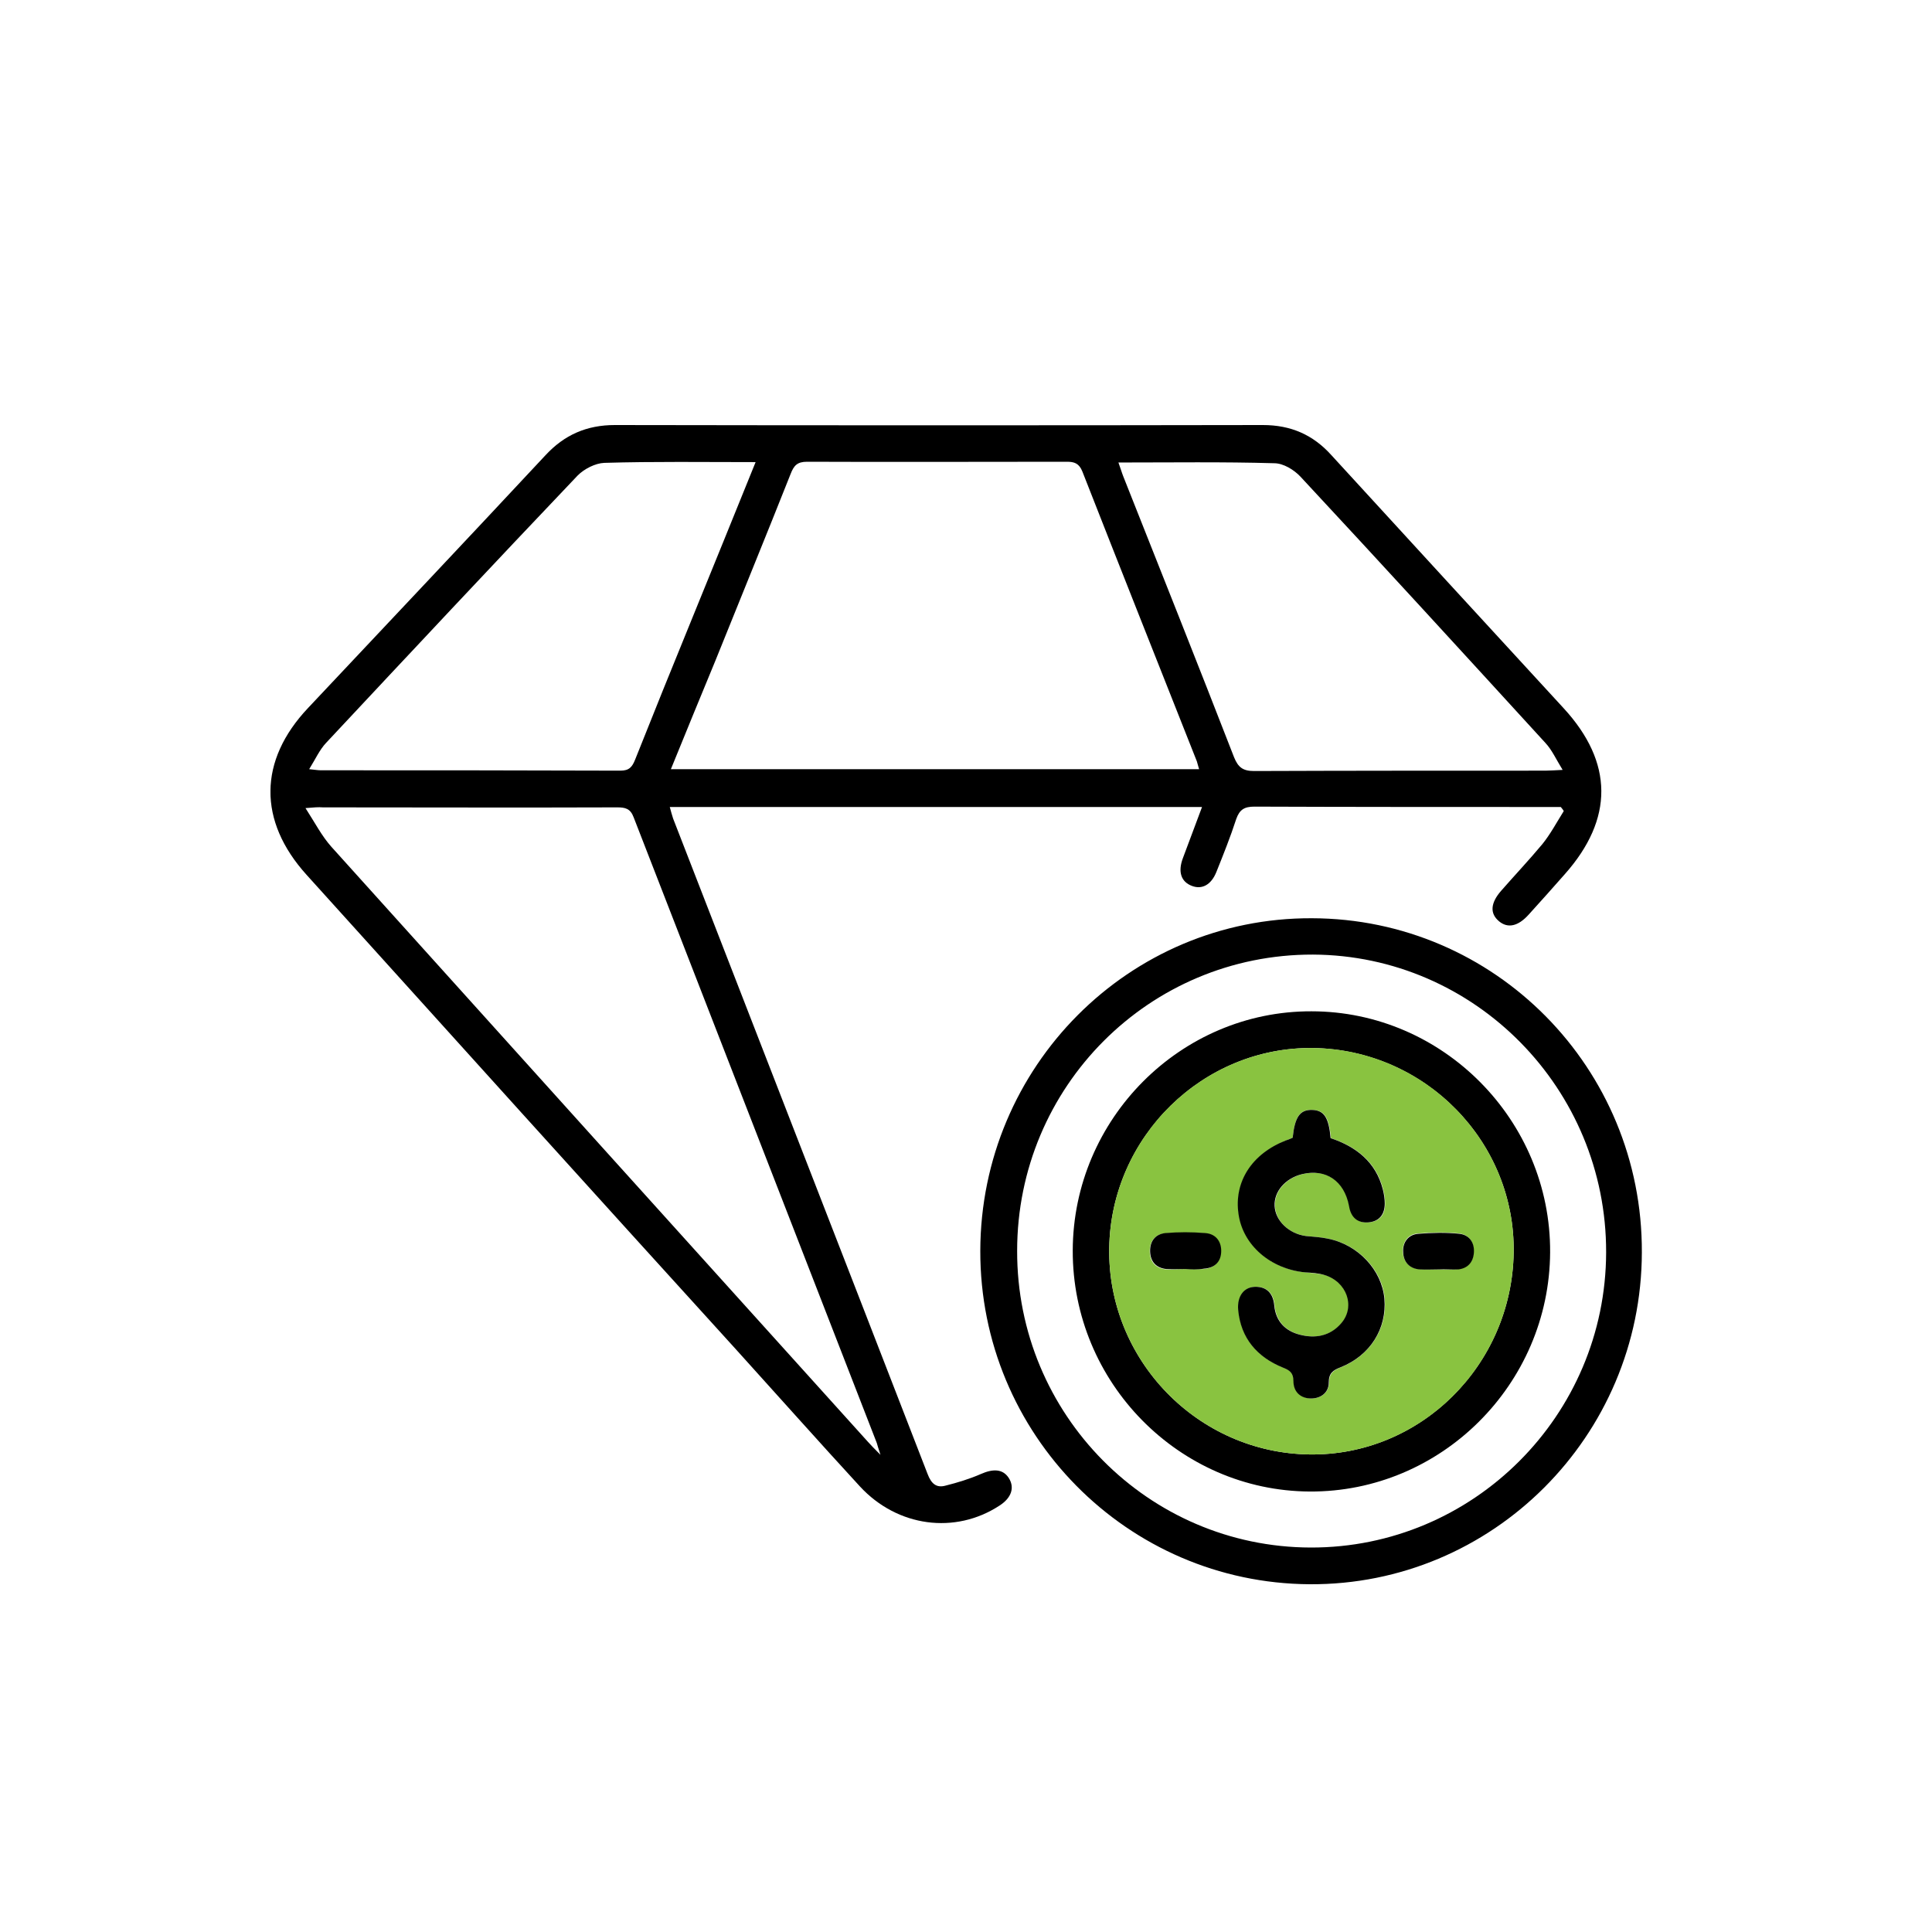
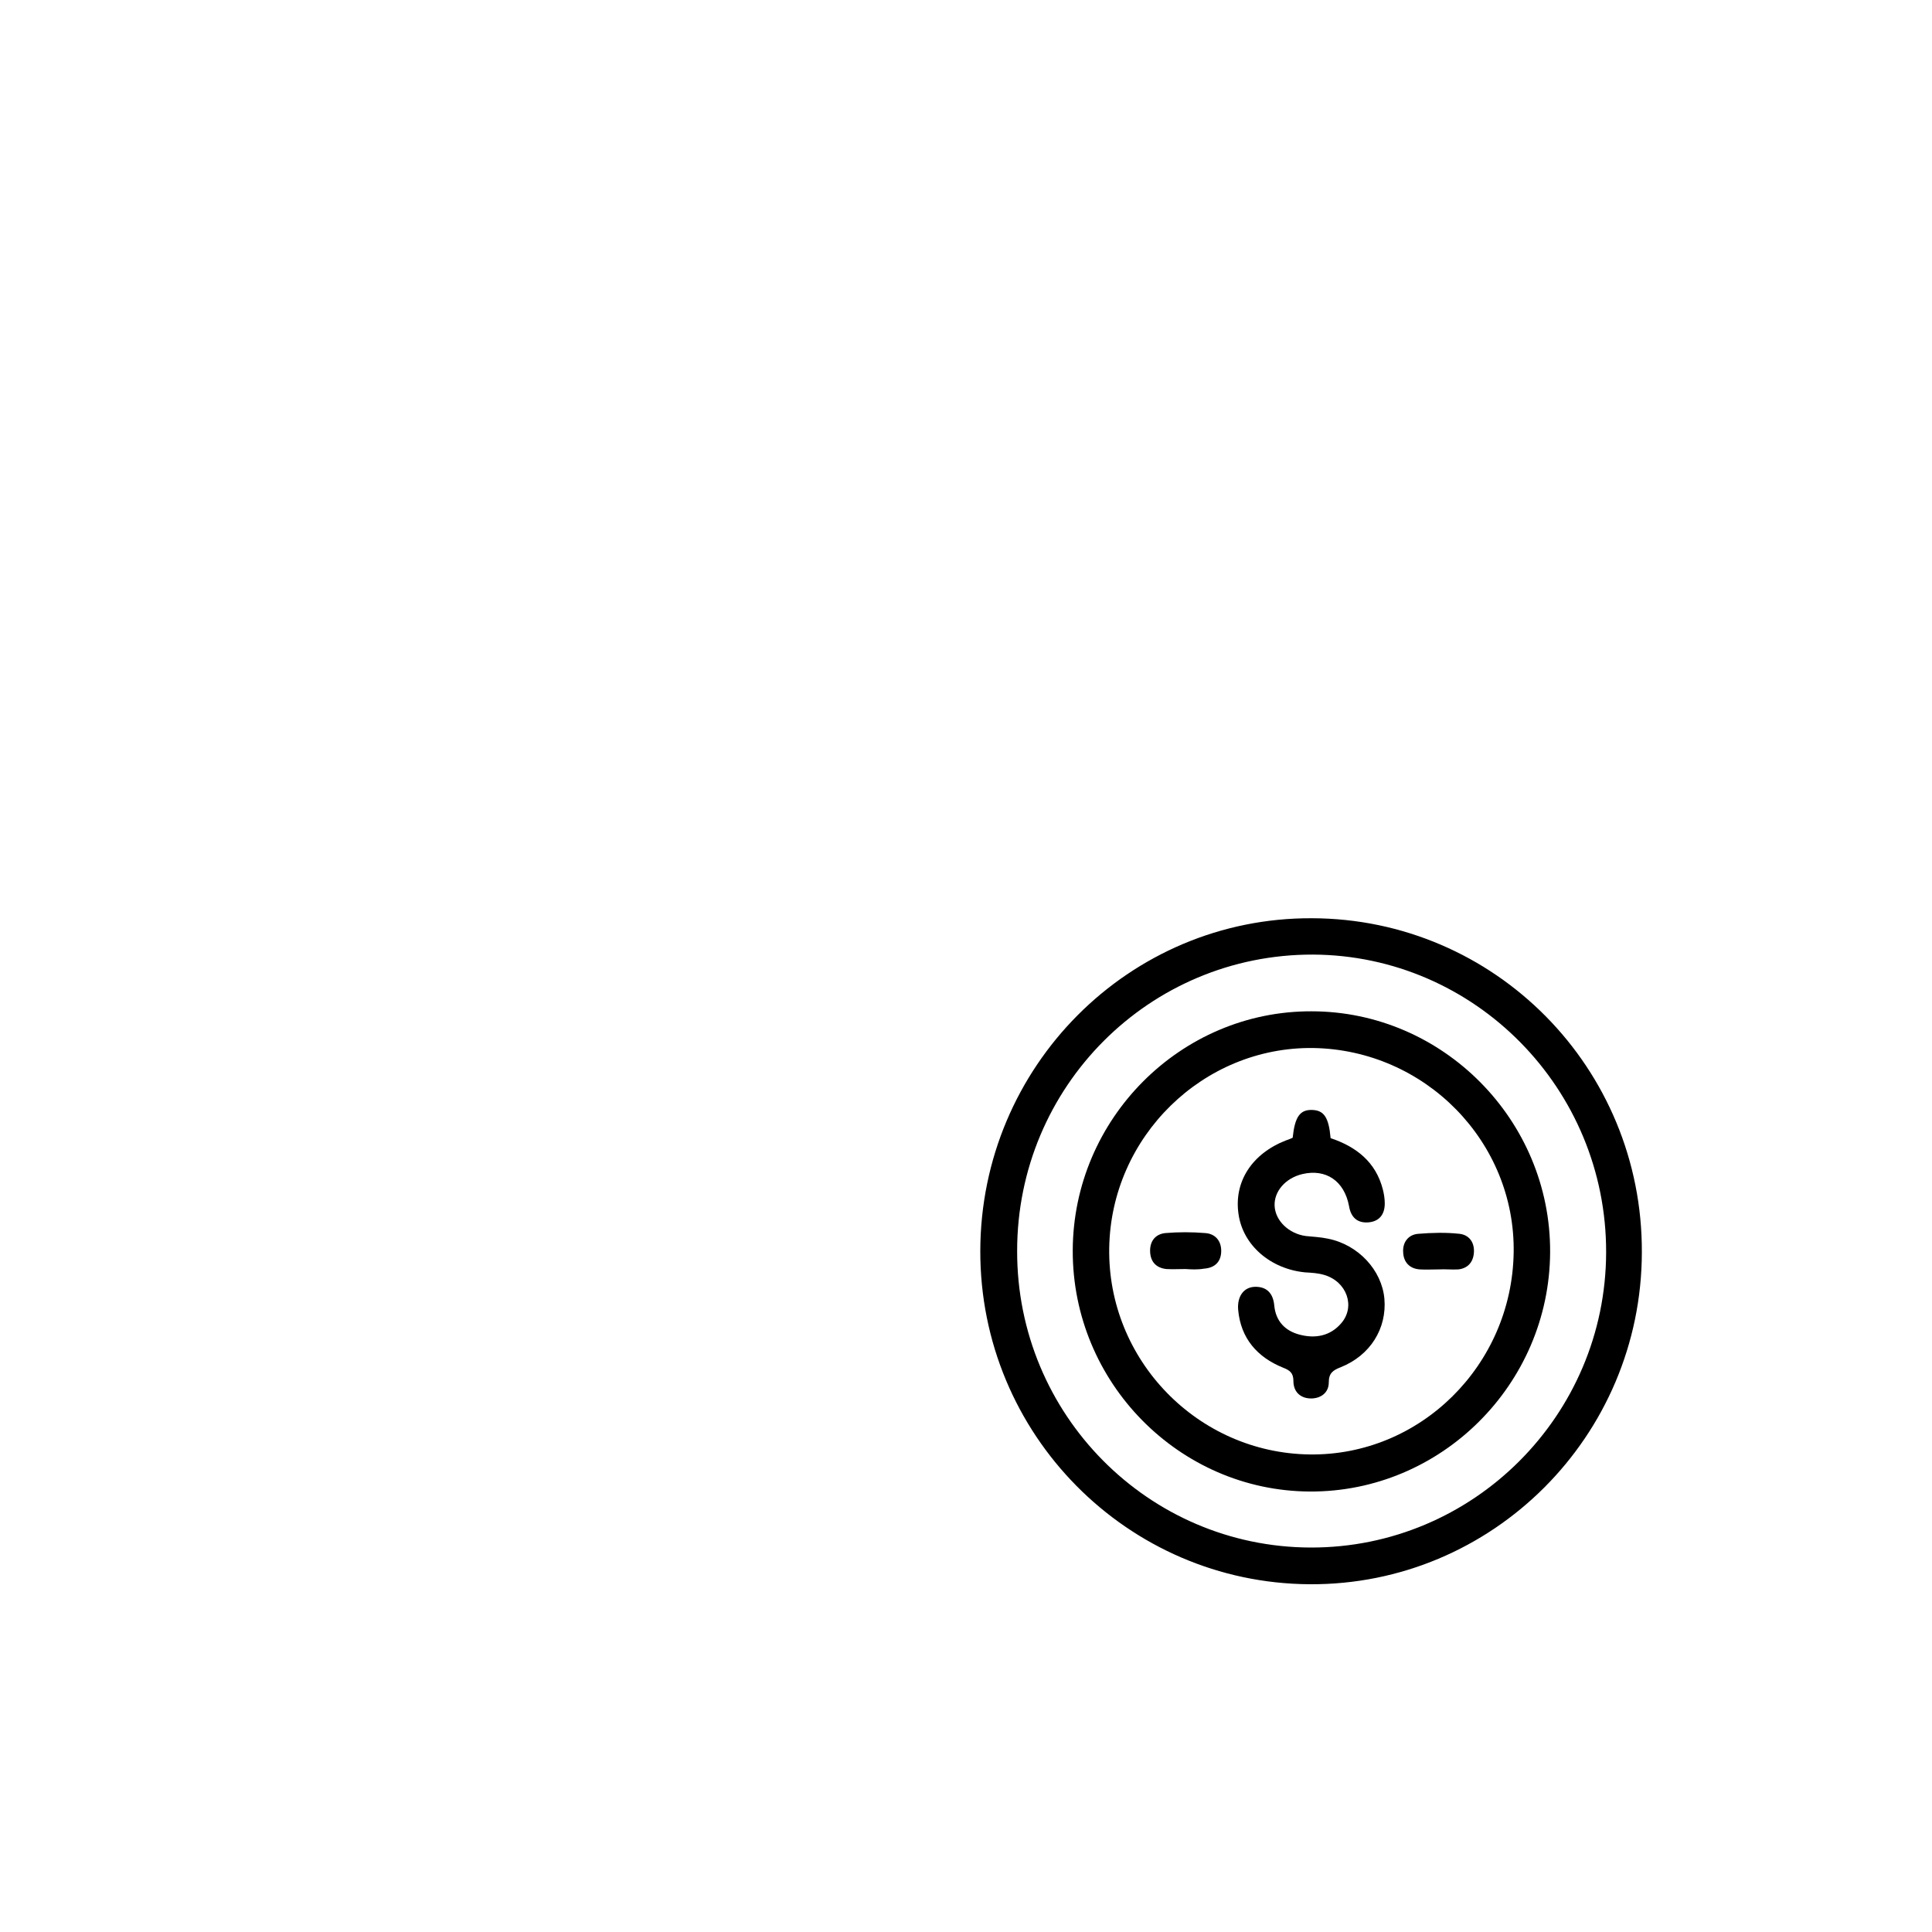
<svg xmlns="http://www.w3.org/2000/svg" width="100" height="100" viewBox="0 0 100 100" fill="none">
  <g clip-path="url(#clip0_1825_1364)">
-     <path d="M80.787 41.77C80.577 41.77 80.368 41.77 80.158 41.77C75.087 41.77 69.996 41.77 64.925 41.751C64.41 41.751 64.162 41.904 63.99 42.384C63.685 43.324 63.323 44.227 62.961 45.129C62.694 45.8 62.217 46.05 61.703 45.858C61.131 45.647 60.959 45.129 61.226 44.418C61.55 43.555 61.874 42.691 62.217 41.77C52.99 41.77 43.876 41.77 34.668 41.77C34.725 41.981 34.782 42.192 34.839 42.365C39.224 53.67 43.628 64.975 48.014 76.299C48.204 76.799 48.471 77.029 48.948 76.894C49.558 76.741 50.187 76.549 50.759 76.299C51.407 76.011 51.903 76.031 52.208 76.491C52.532 76.99 52.36 77.528 51.731 77.931C49.443 79.428 46.45 79.044 44.505 76.933C42.351 74.591 40.235 72.211 38.099 69.85C30.683 61.693 23.285 53.497 15.869 45.282C13.352 42.499 13.371 39.37 15.945 36.645C20.044 32.288 24.143 27.95 28.224 23.574C29.215 22.499 30.378 22 31.827 22C42.999 22.019 54.191 22.019 65.363 22C66.812 22 67.956 22.499 68.909 23.555C72.913 27.931 76.936 32.307 80.94 36.664C83.513 39.466 83.532 42.384 80.997 45.244C80.387 45.935 79.758 46.645 79.128 47.336C78.576 47.95 78.042 48.065 77.584 47.681C77.108 47.278 77.146 46.741 77.698 46.108C78.404 45.301 79.147 44.514 79.834 43.689C80.253 43.171 80.577 42.557 80.94 41.981C80.901 41.904 80.844 41.846 80.787 41.77ZM34.725 39.812C43.914 39.812 52.971 39.812 62.065 39.812C62.008 39.639 61.989 39.524 61.95 39.409C59.968 34.399 57.985 29.409 56.021 24.399C55.849 23.977 55.602 23.9 55.22 23.9C50.74 23.9 46.26 23.919 41.779 23.9C41.264 23.9 41.093 24.092 40.921 24.534C39.644 27.758 38.328 30.963 37.032 34.188C36.269 36.031 35.507 37.892 34.725 39.812ZM15.812 41.827C16.308 42.595 16.651 43.267 17.146 43.823C26.393 54.092 35.659 64.361 44.925 74.63C45.077 74.802 45.249 74.975 45.573 75.301C45.459 74.956 45.421 74.822 45.382 74.687C41.188 63.9 36.994 53.094 32.799 42.307C32.628 41.846 32.361 41.789 31.941 41.789C26.87 41.808 21.779 41.789 16.708 41.789C16.479 41.77 16.269 41.789 15.812 41.827ZM57.889 23.939C58.004 24.246 58.061 24.457 58.137 24.649C60.063 29.505 61.989 34.342 63.876 39.198C64.086 39.716 64.334 39.908 64.906 39.908C69.939 39.889 74.953 39.889 79.986 39.889C80.215 39.889 80.444 39.87 80.882 39.85C80.539 39.294 80.329 38.814 79.986 38.449C75.773 33.843 71.559 29.236 67.308 24.668C66.984 24.323 66.431 23.977 65.954 23.977C63.304 23.9 60.635 23.939 57.889 23.939ZM39.11 23.919C36.422 23.919 33.848 23.881 31.274 23.958C30.816 23.977 30.244 24.265 29.901 24.61C25.535 29.198 21.207 33.823 16.88 38.449C16.536 38.814 16.327 39.294 16.003 39.812C16.346 39.85 16.479 39.87 16.613 39.87C21.779 39.87 26.946 39.87 32.113 39.889C32.57 39.889 32.723 39.697 32.876 39.313C33.829 36.914 34.801 34.514 35.773 32.134C36.879 29.428 37.966 26.741 39.11 23.919Z" fill="black" />
    <path d="M50.74 64.745C50.759 55.206 58.443 47.49 67.899 47.528C77.375 47.547 85.02 55.282 84.982 64.822C84.963 74.342 77.241 82.058 67.785 82C58.347 81.943 50.721 74.227 50.74 64.745ZM52.647 64.745C52.628 73.209 59.434 80.081 67.842 80.1C76.25 80.119 83.114 73.267 83.133 64.822C83.152 56.357 76.345 49.447 67.956 49.409C59.491 49.39 52.647 56.242 52.647 64.745Z" fill="black" />
    <path d="M55.525 64.725C55.544 57.911 61.112 52.326 67.88 52.345C74.686 52.345 80.272 57.988 80.234 64.821C80.196 71.654 74.591 77.24 67.785 77.201C61.035 77.163 55.506 71.558 55.525 64.725ZM67.975 54.245C62.275 54.169 57.508 58.833 57.413 64.591C57.318 70.388 61.989 75.205 67.785 75.282C73.504 75.359 78.251 70.675 78.347 64.841C78.442 59.102 73.771 54.341 67.975 54.245Z" fill="black" />
-     <path d="M67.976 54.246C73.772 54.322 78.443 59.102 78.347 64.841C78.252 70.675 73.524 75.359 67.785 75.282C61.989 75.205 57.318 70.388 57.413 64.591C57.509 58.833 62.256 54.169 67.976 54.246ZM66.908 58.891C66.813 58.929 66.698 58.986 66.584 59.025C64.811 59.735 63.877 61.175 64.125 62.844C64.373 64.457 65.783 65.685 67.576 65.858C67.9 65.896 68.243 65.915 68.567 65.992C69.73 66.338 70.187 67.605 69.444 68.487C68.872 69.159 68.09 69.293 67.29 69.082C66.546 68.891 66.05 68.391 65.974 67.566C65.917 66.933 65.574 66.587 64.963 66.606C64.411 66.626 64.048 67.105 64.106 67.796C64.239 69.293 65.097 70.253 66.431 70.791C66.775 70.925 66.965 71.059 66.965 71.482C66.965 72.058 67.347 72.365 67.88 72.384C68.395 72.384 68.777 72.077 68.796 71.558C68.796 71.079 69.024 70.925 69.406 70.772C70.931 70.157 71.808 68.756 71.675 67.221C71.541 65.724 70.302 64.418 68.739 64.111C68.357 64.034 67.976 64.015 67.614 63.977C66.718 63.862 66.031 63.209 65.993 62.422C65.955 61.674 66.546 60.983 67.423 60.772C68.643 60.484 69.596 61.117 69.844 62.422C69.959 63.017 70.283 63.324 70.874 63.267C71.446 63.209 71.694 62.844 71.694 62.288C71.694 62.057 71.656 61.808 71.598 61.578C71.236 60.138 70.207 59.351 68.891 58.91C68.796 57.835 68.548 57.47 67.938 57.451C67.29 57.413 67.023 57.777 66.908 58.891ZM61.36 65.685C61.36 65.704 61.36 65.704 61.36 65.685C61.665 65.685 61.989 65.704 62.294 65.685C62.866 65.647 63.171 65.301 63.19 64.764C63.19 64.246 62.885 63.881 62.371 63.843C61.684 63.785 60.979 63.785 60.292 63.843C59.778 63.881 59.492 64.265 59.511 64.802C59.53 65.34 59.835 65.647 60.35 65.704C60.674 65.724 61.017 65.685 61.36 65.685ZM74.477 65.704C74.477 65.685 74.477 65.685 74.477 65.704C74.801 65.704 75.144 65.724 75.469 65.685C75.945 65.627 76.25 65.32 76.269 64.821C76.308 64.284 76.022 63.9 75.526 63.843C74.82 63.766 74.096 63.785 73.391 63.843C72.876 63.881 72.59 64.284 72.609 64.802C72.647 65.301 72.933 65.647 73.467 65.685C73.81 65.724 74.134 65.704 74.477 65.704Z" fill="#89C340" />
    <path d="M66.908 58.89C67.023 57.796 67.29 57.432 67.919 57.451C68.529 57.47 68.777 57.835 68.872 58.91C70.188 59.351 71.217 60.138 71.579 61.578C71.637 61.808 71.675 62.057 71.675 62.288C71.675 62.844 71.408 63.209 70.855 63.267C70.264 63.324 69.921 63.017 69.825 62.422C69.578 61.117 68.624 60.483 67.404 60.771C66.527 60.983 65.936 61.674 65.974 62.422C66.012 63.19 66.718 63.862 67.595 63.977C67.976 64.015 68.357 64.034 68.72 64.111C70.302 64.418 71.522 65.743 71.656 67.221C71.789 68.756 70.931 70.157 69.387 70.771C68.987 70.925 68.777 71.079 68.777 71.558C68.777 72.077 68.376 72.384 67.862 72.384C67.328 72.384 66.947 72.057 66.947 71.482C66.947 71.059 66.756 70.925 66.413 70.791C65.078 70.253 64.22 69.274 64.087 67.796C64.029 67.105 64.373 66.626 64.945 66.606C65.574 66.587 65.898 66.952 65.955 67.566C66.031 68.391 66.527 68.89 67.271 69.082C68.071 69.293 68.853 69.159 69.425 68.487C70.169 67.624 69.711 66.338 68.548 65.992C68.224 65.896 67.9 65.877 67.557 65.858C65.764 65.685 64.335 64.457 64.106 62.844C63.858 61.175 64.792 59.716 66.565 59.025C66.699 58.986 66.813 58.929 66.908 58.89Z" fill="black" />
    <path d="M61.361 65.685C61.036 65.685 60.693 65.704 60.369 65.685C59.854 65.628 59.549 65.321 59.53 64.783C59.511 64.246 59.797 63.881 60.312 63.824C60.998 63.766 61.685 63.766 62.39 63.824C62.905 63.862 63.21 64.227 63.21 64.745C63.21 65.301 62.886 65.628 62.314 65.666C61.971 65.724 61.666 65.704 61.361 65.685C61.361 65.704 61.361 65.704 61.361 65.685Z" fill="black" />
    <path d="M74.478 65.704C74.153 65.704 73.81 65.724 73.486 65.704C72.952 65.666 72.647 65.32 72.628 64.821C72.59 64.303 72.895 63.9 73.41 63.862C74.115 63.804 74.84 63.785 75.545 63.862C76.041 63.919 76.327 64.303 76.289 64.841C76.251 65.34 75.965 65.647 75.488 65.704C75.145 65.724 74.802 65.685 74.478 65.704C74.478 65.685 74.478 65.685 74.478 65.704Z" fill="black" />
  </g>
  <defs>
    <clipPath id="clip0_1825_1364">
      <rect width="71" height="60" fill="white" transform="translate(14 22)" />
    </clipPath>
  </defs>
</svg>